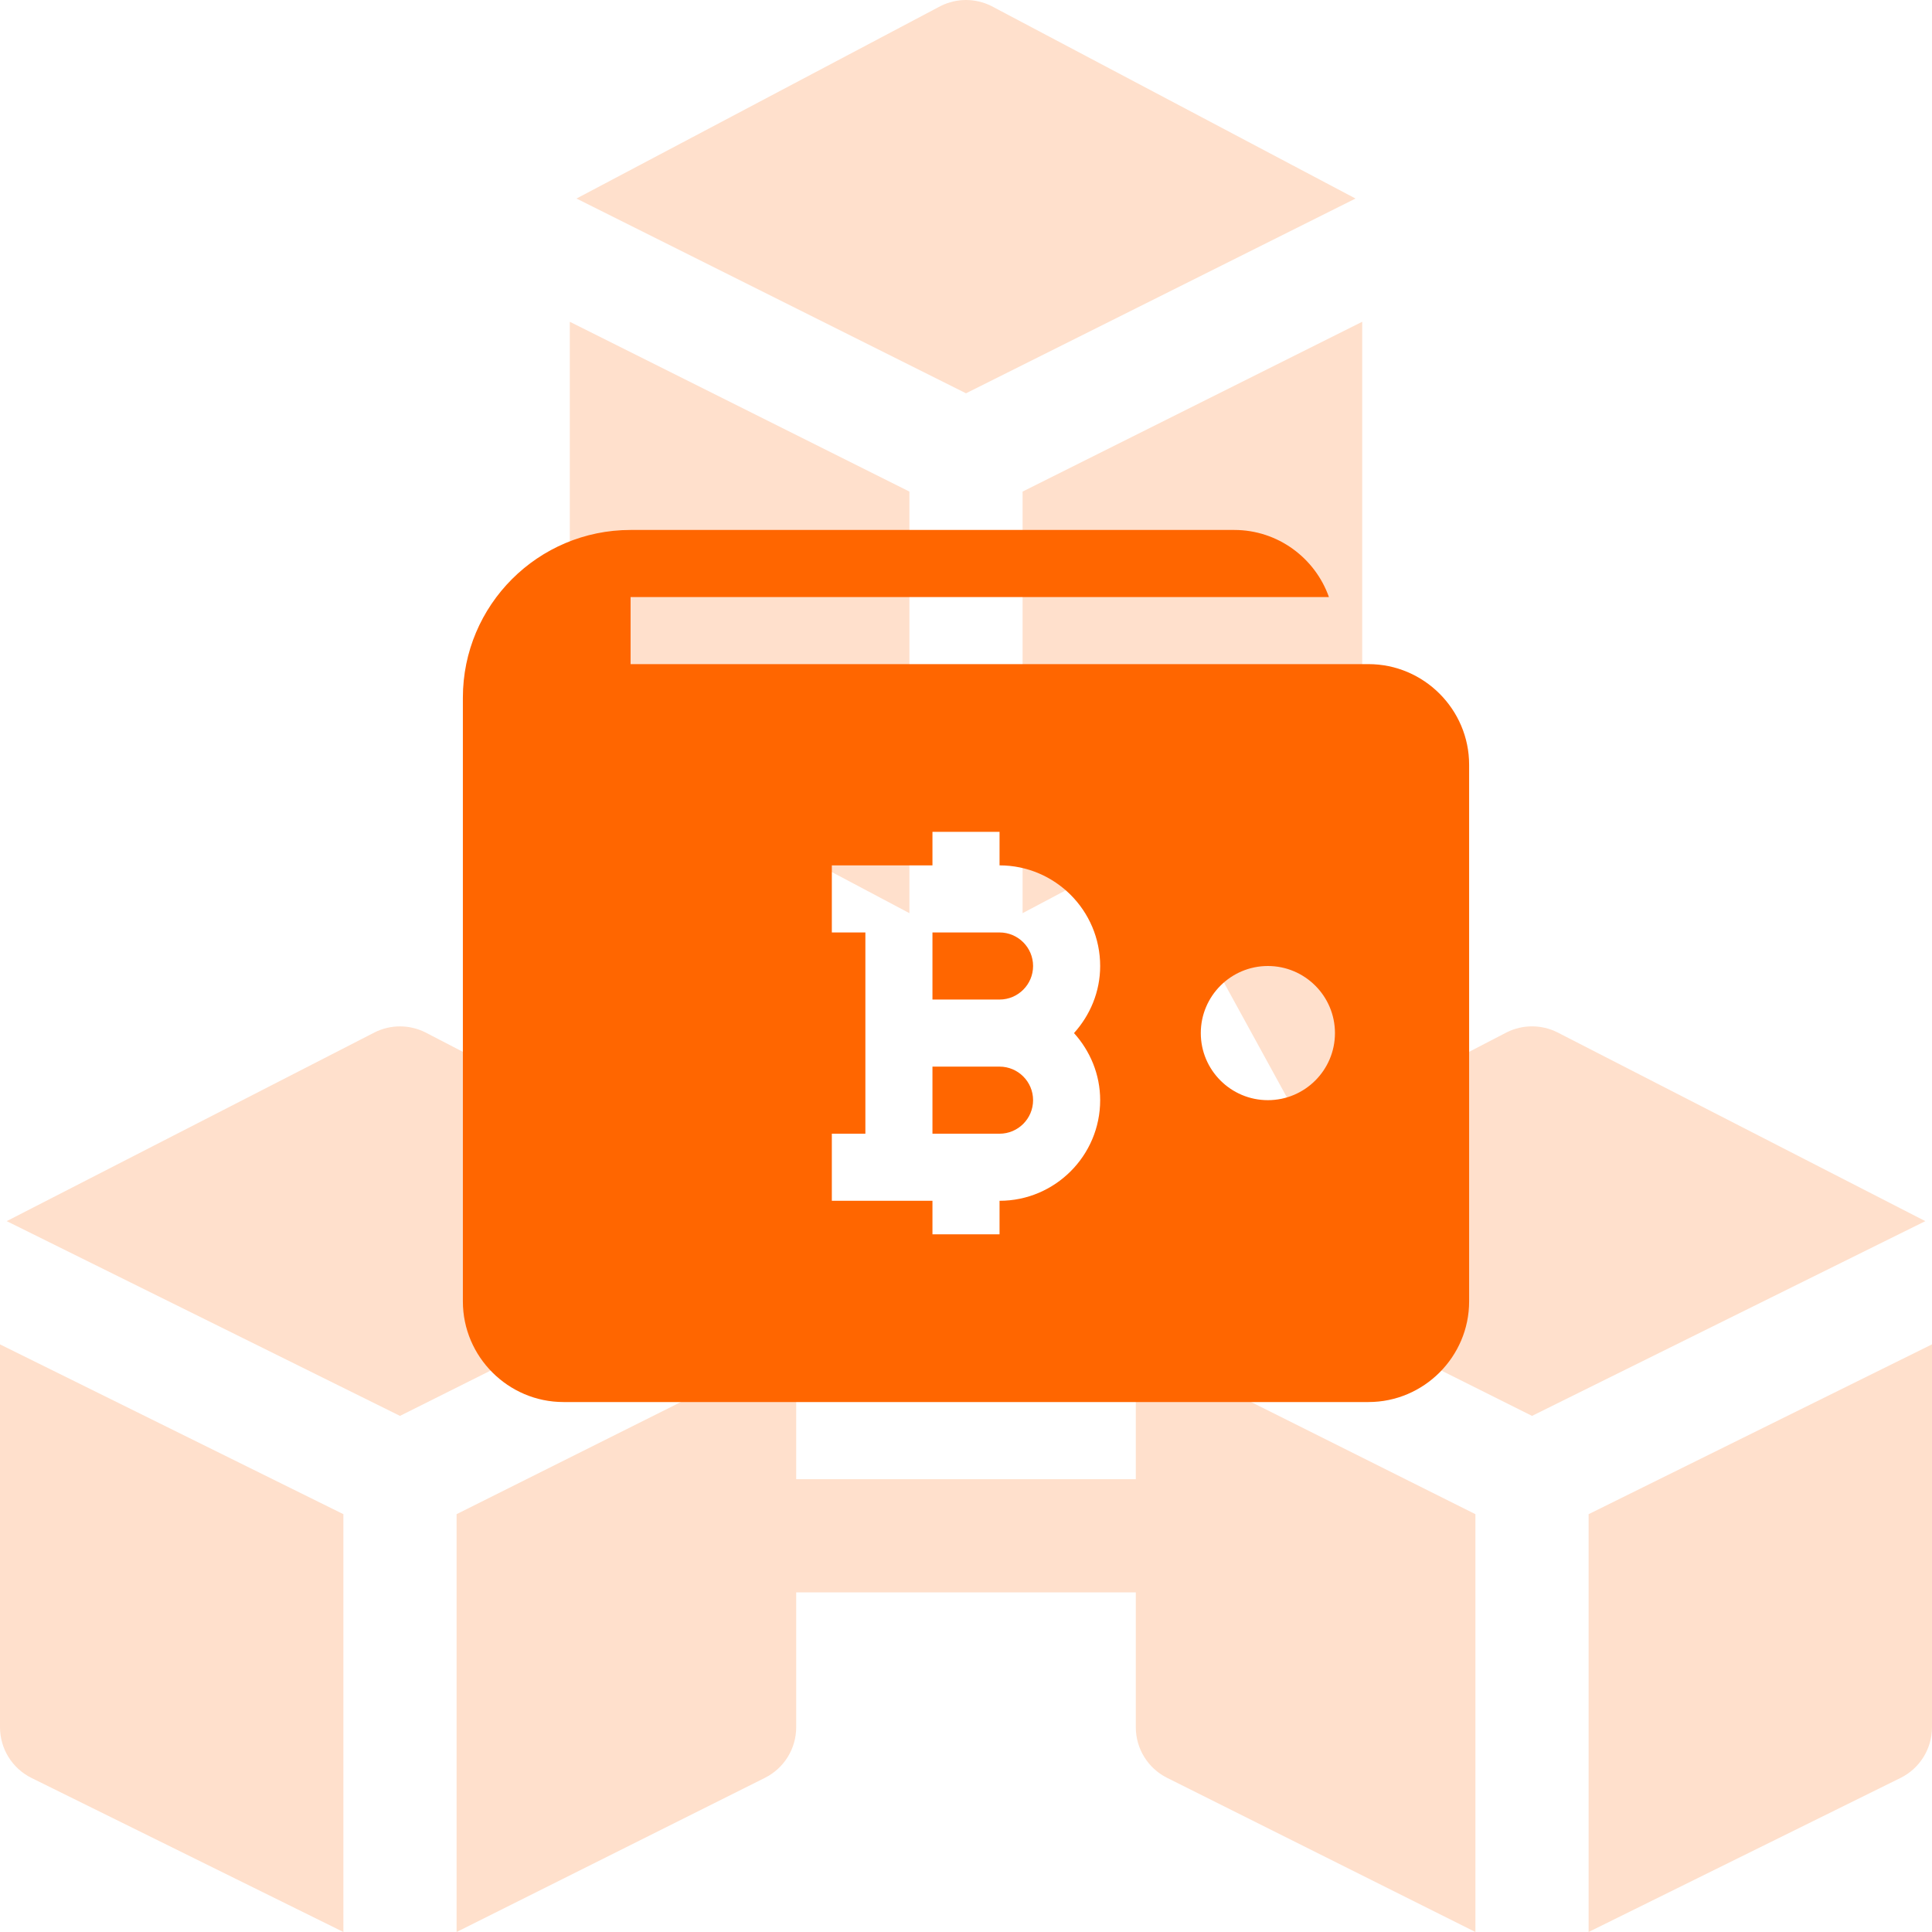
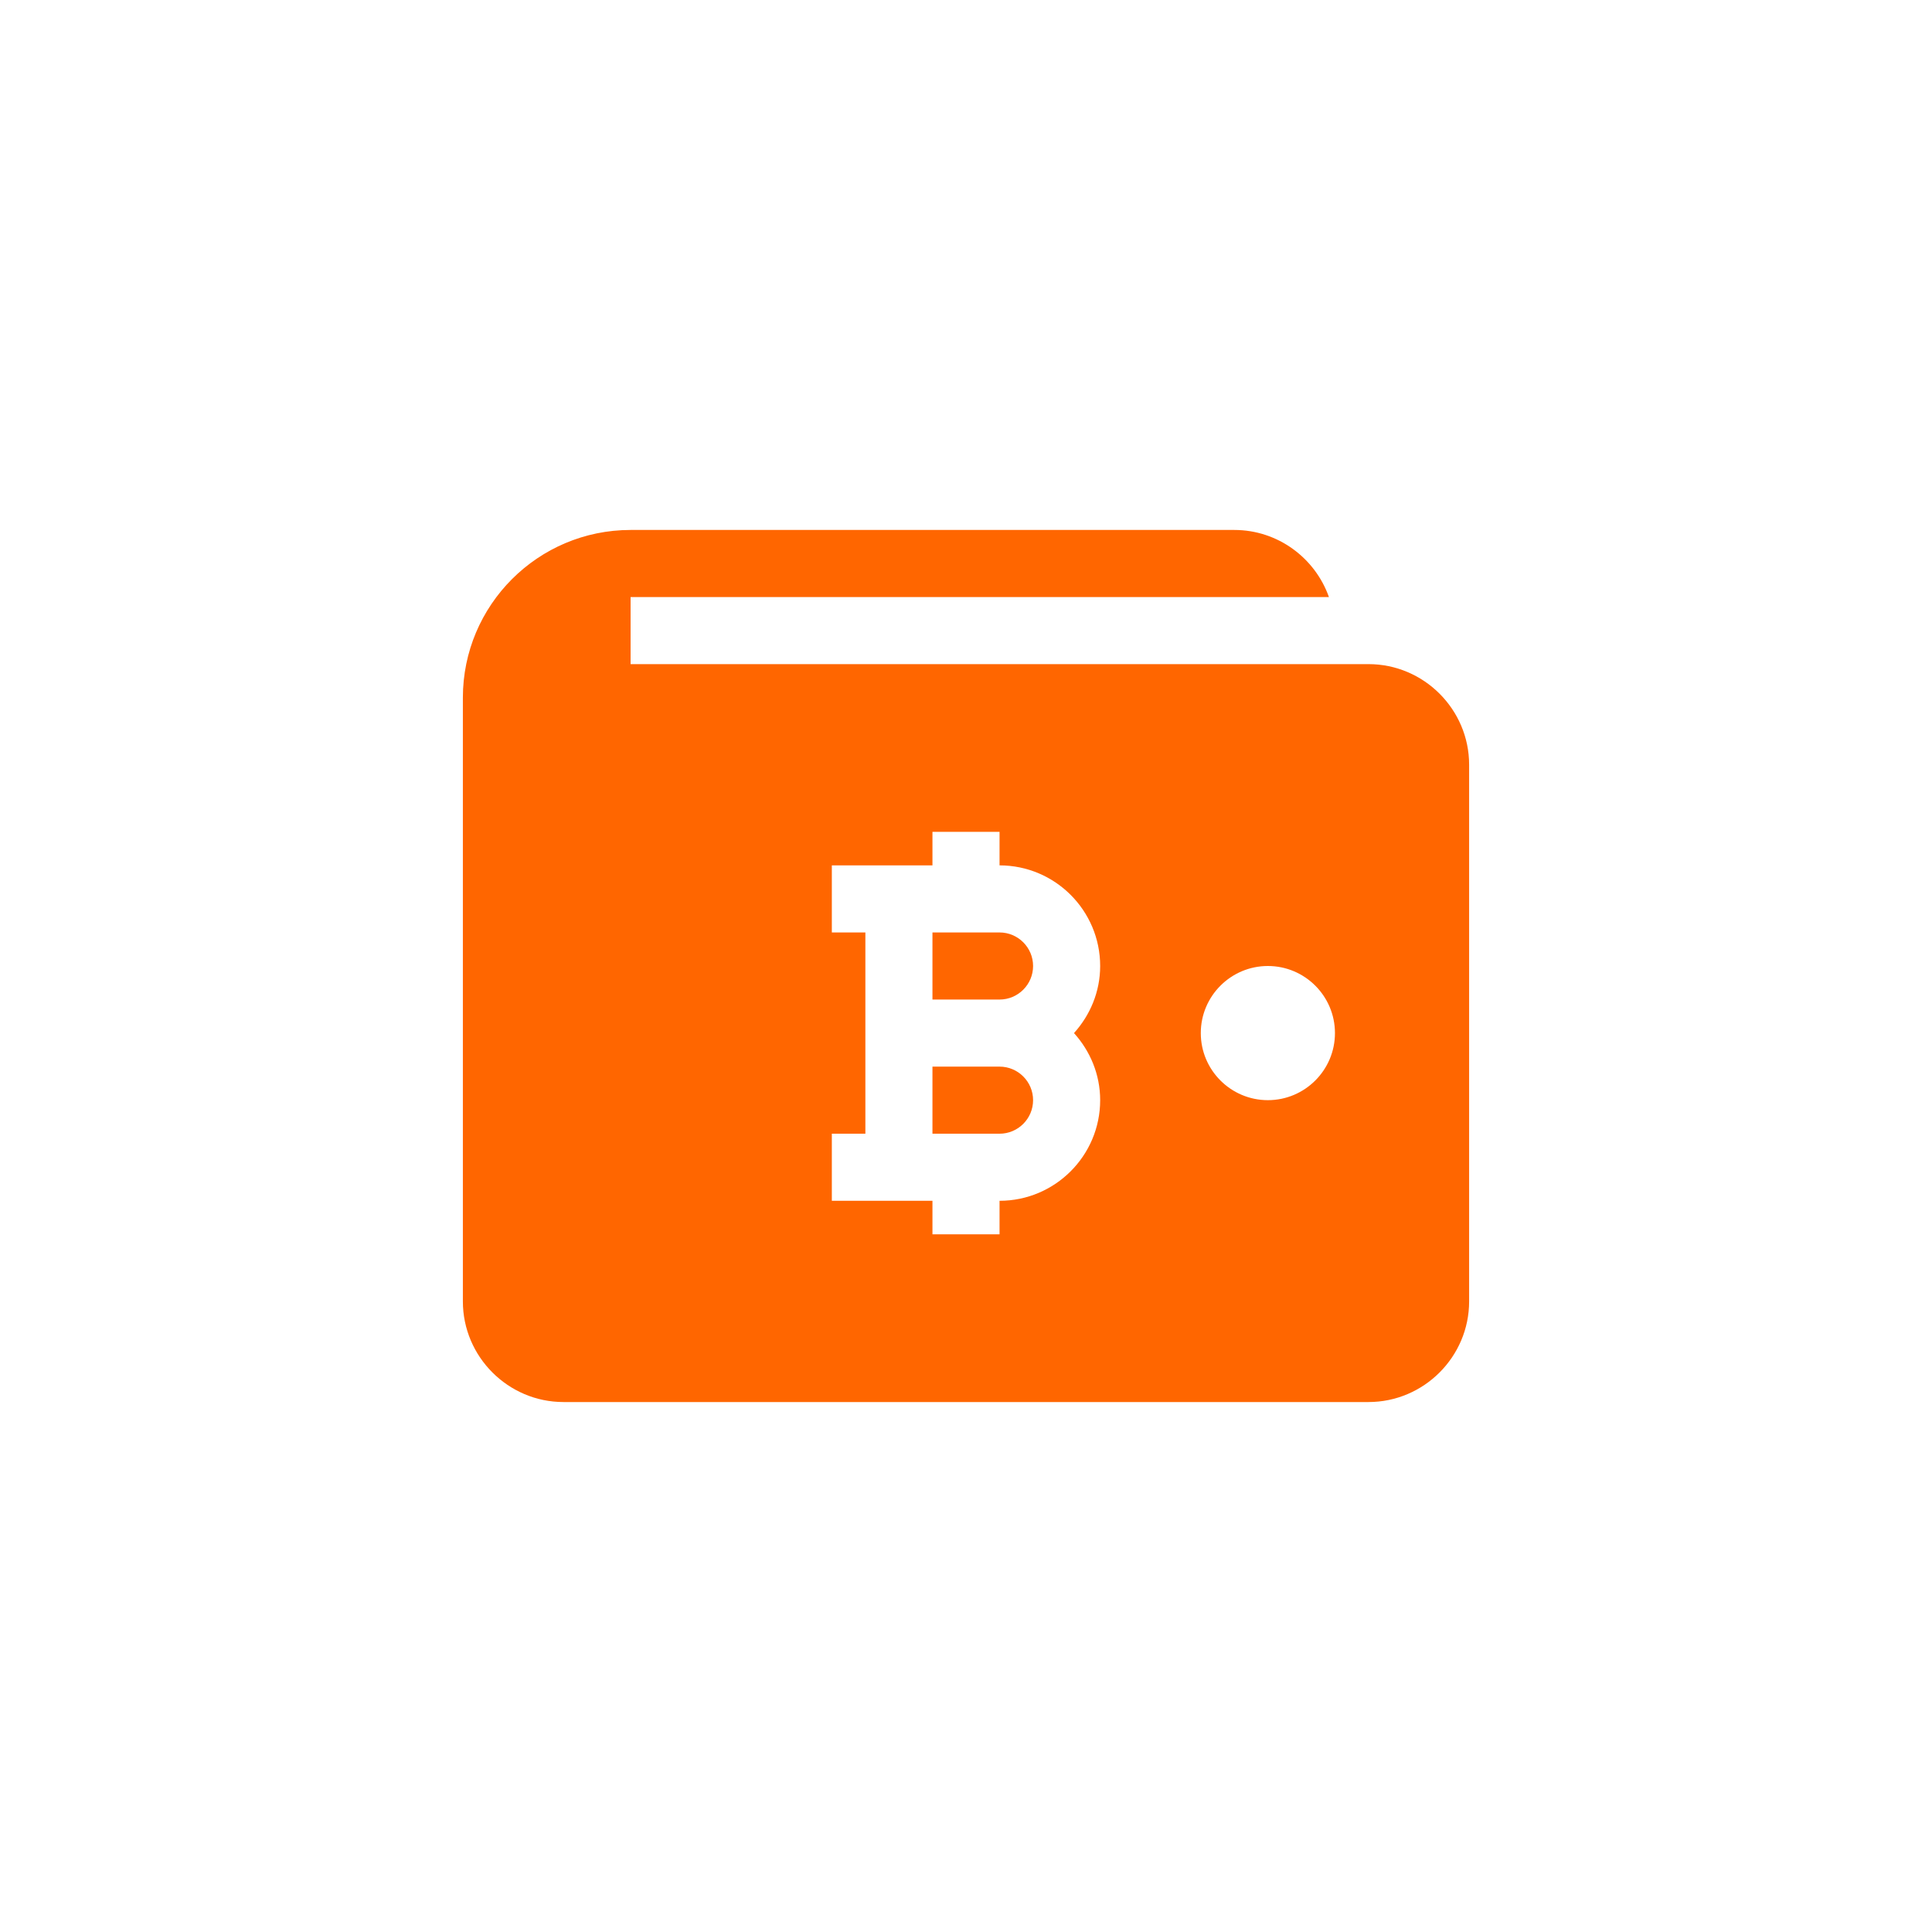
<svg xmlns="http://www.w3.org/2000/svg" width="72" height="72" viewBox="0 0 72 72" fill="none">
  <g clip-path="url(#clip0_3589_4760)">
-     <path d="M0 64.368C0 65.167 0.451 65.897 1.166 66.255L12.797 72V56.429L0 50.101V64.368Z" fill="#FFE0CC" />
    <path d="M17.016 56.429V72L28.506 66.255C29.221 65.897 29.672 65.168 29.672 64.368V59.344H42.328V64.368C42.328 65.168 42.779 65.897 43.494 66.255L54.984 72V56.429L42.328 50.101V55.125H29.672V50.1L17.016 56.429Z" fill="#FFE0CC" />
    <path d="M15.85 38.473C15.256 38.176 14.557 38.176 13.963 38.473L0.25 45.508L14.906 52.766L29.423 45.508L23.263 42.315L29.175 31.532L33.891 34.031V18.32L21.235 11.992V26.258C21.235 27.058 21.686 27.787 22.401 28.145L25.399 29.645L19.517 40.374L15.85 38.473Z" fill="#FFE0CC" />
-     <path d="M59.203 72L70.834 66.255C71.549 65.897 72 65.168 72 64.368V50.1L59.203 56.429V72Z" fill="#FFE0CC" />
-     <path d="M50.766 26.258V11.991L38.109 18.32V34.031L42.825 31.533L48.737 42.315L42.578 45.508L57.094 52.766L71.751 45.508L58.038 38.472C57.443 38.175 56.744 38.175 56.151 38.472L52.483 40.374L46.601 29.645L49.6 28.145C50.315 27.787 50.766 27.058 50.766 26.258Z" fill="#FFE0CC" />
-     <path d="M35.057 0.223L21.484 7.399L36 14.657L50.516 7.399L36.944 0.223C36.349 -0.074 35.651 -0.074 35.057 0.223Z" fill="#FFE0CC" />
  </g>
  <path d="M38.5 41C38.5 41.69 37.939 42.25 37.25 42.25H34.75V39.75H37.25C37.939 39.75 38.5 40.31 38.5 41ZM37.25 34.75H34.75V37.25H37.25C37.939 37.25 38.5 36.69 38.5 36C38.5 35.31 37.939 34.75 37.25 34.75ZM54.75 28.5V48.5C54.75 50.563 53.062 52.25 51 52.25H21C18.938 52.25 17.25 50.563 17.25 48.5V26C17.25 22.55 20.05 19.75 23.5 19.75H46C47.625 19.75 49.013 20.8 49.525 22.25H23.5V24.75H51C53.062 24.75 54.75 26.437 54.75 28.5ZM40.025 38.5C40.624 37.835 41 36.964 41 36C41 33.932 39.318 32.25 37.25 32.25V31H34.75V32.25H31V34.75H32.25V42.25H31V44.75H34.75V46H37.25V44.75C39.318 44.75 41 43.068 41 41C41 40.036 40.624 39.165 40.025 38.5ZM49.75 38.5C49.75 37.121 48.629 36 47.25 36C45.871 36 44.75 37.121 44.75 38.5C44.75 39.879 45.871 41 47.25 41C48.629 41 49.75 39.879 49.75 38.5Z" fill="#FF6600" />
  <defs>
    <clipPath id="clip0_3589_4760">
-       <rect width="72" height="72" fill="white" />
-     </clipPath>
+       </clipPath>
  </defs>
</svg>